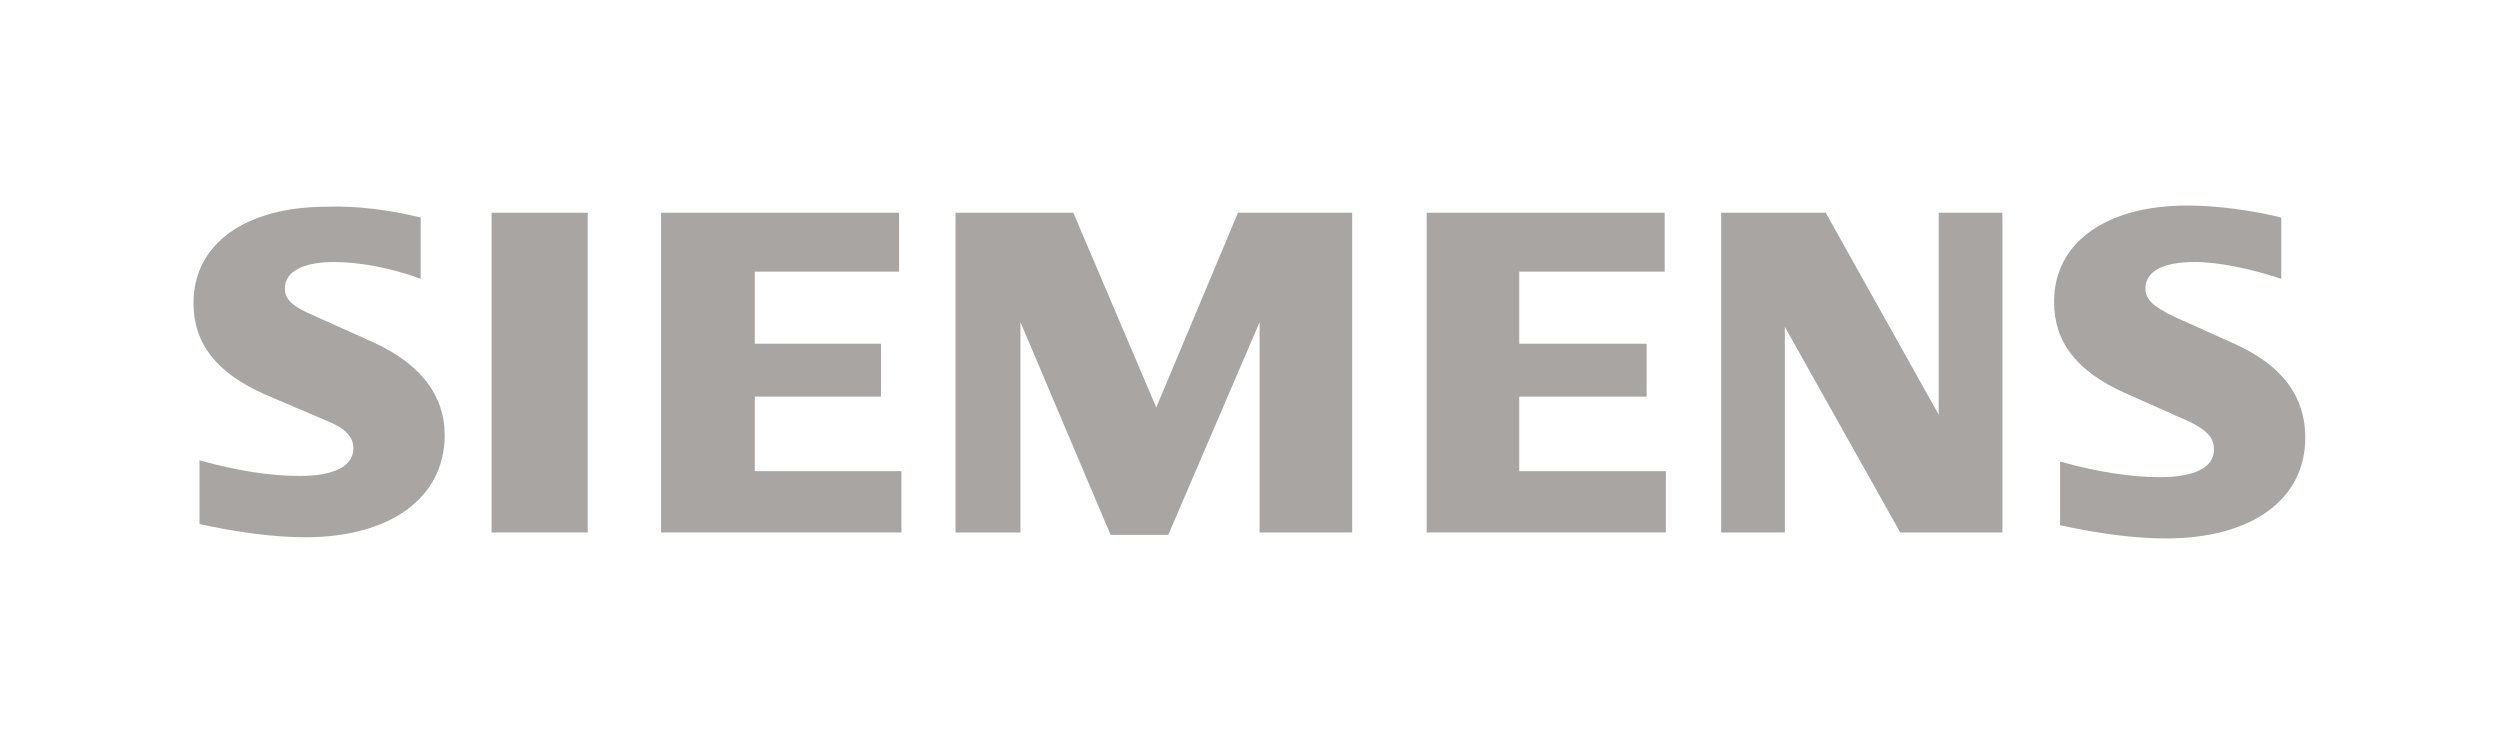
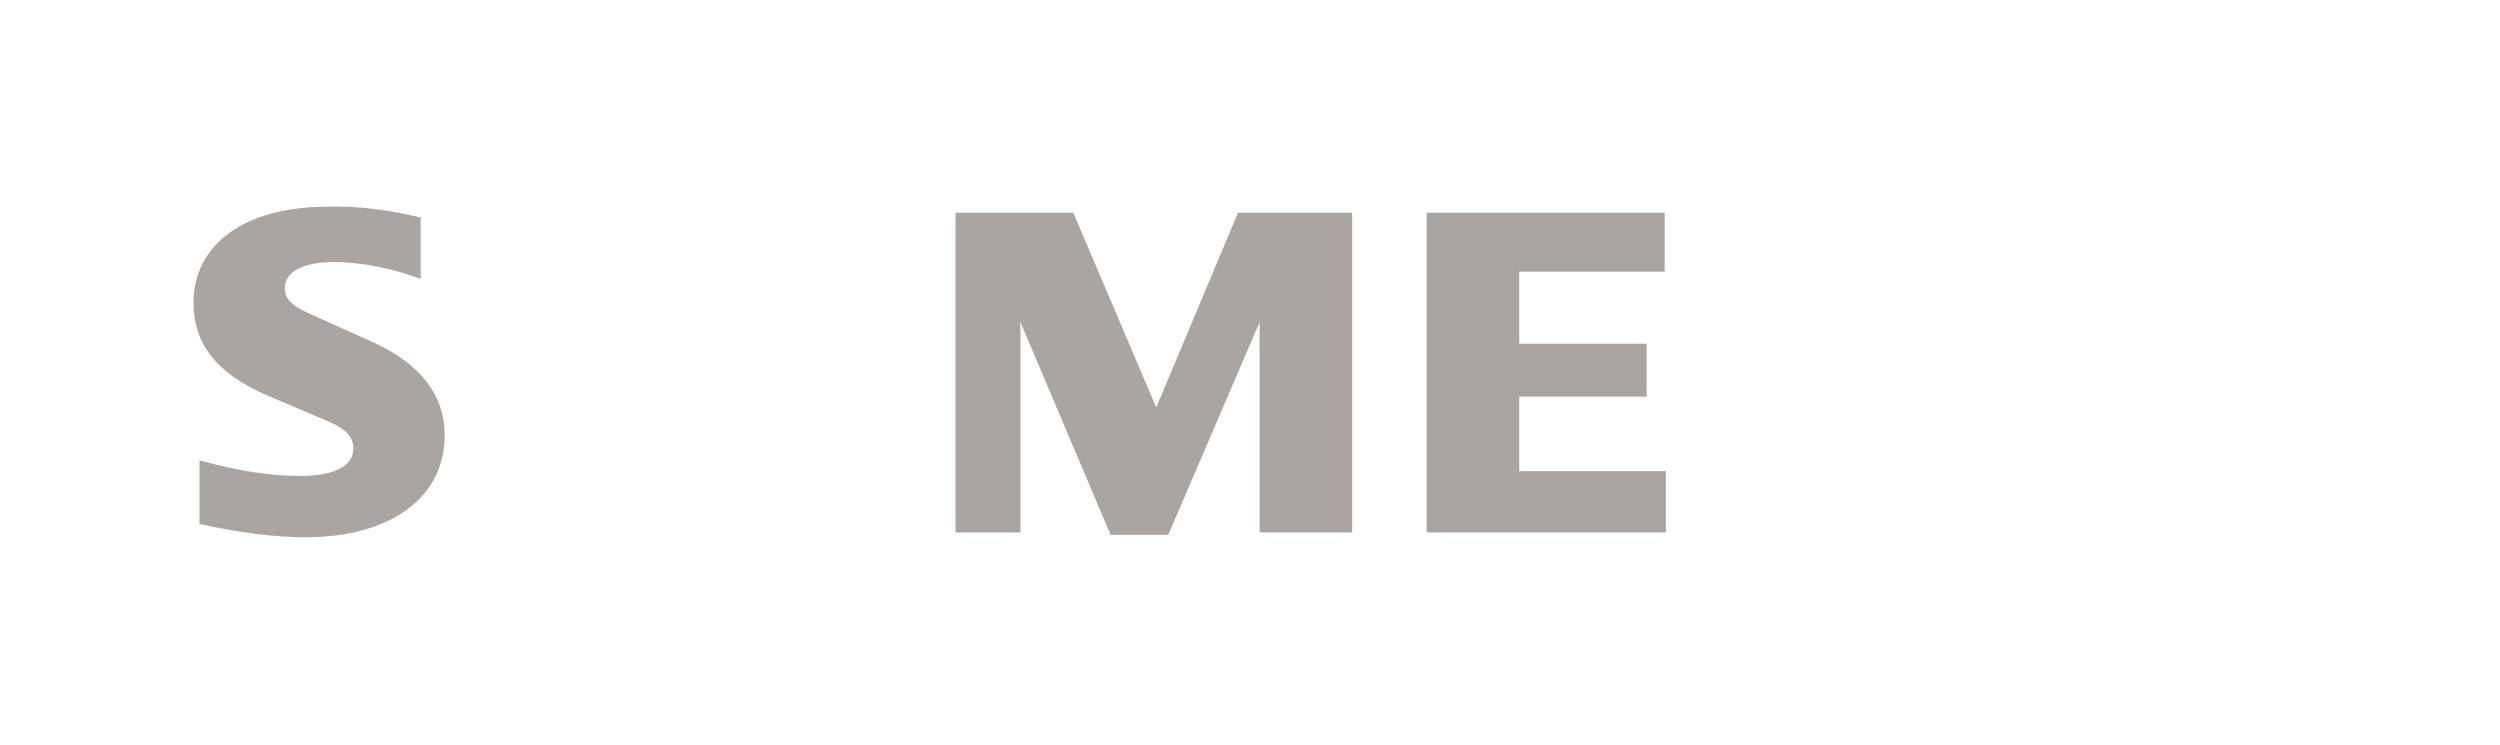
<svg xmlns="http://www.w3.org/2000/svg" version="1.1" id="Layer_1" x="0px" y="0px" viewBox="0 0 208 62" xml:space="preserve">
  <g>
    <path fill="#A9A5A2" d="M35,18.1v5.1c-2.4-0.9-5.1-1.4-7.2-1.4c-2.6,0-4.1,0.8-4.1,2.2c0,0.9,0.6,1.5,2.5,2.3l4.9,2.2 c3.9,1.8,5.9,4.4,5.9,7.7c0,5.2-4.5,8.5-11.6,8.5c-2.6,0-5.6-0.4-8.8-1.1v-5.3c3.2,0.9,6,1.3,8.3,1.3c2.9,0,4.5-0.8,4.5-2.3 c0-0.9-0.6-1.6-2-2.2L22,32.8c-4-1.8-5.9-4.2-5.9-7.6c0-4.9,4.3-8,11.1-8C29.7,17.1,32.6,17.5,35,18.1z" />
-     <rect x="40.9" y="17.7" fill="#A9A5A2" width="8" height="26.6" />
-     <polygon fill="#A9A5A2" points="74.8,17.7 74.8,22.6 62.8,22.6 62.8,28.6 73.3,28.6 73.3,33 62.8,33 62.8,39.2 75,39.2 75,44.3 55,44.3 55,17.7 " />
    <polygon fill="#A9A5A2" points="112.5,17.7 112.5,44.3 104.8,44.3 104.8,26.8 97.2,44.5 92.4,44.5 84.9,26.8 84.9,44.3 79.5,44.3 79.5,17.7 89.3,17.7 96.2,33.9 103,17.7 " />
    <polygon fill="#A9A5A2" points="138.5,17.7 138.5,22.6 126.4,22.6 126.4,28.6 137,28.6 137,33 126.4,33 126.4,39.2 138.6,39.2 138.6,44.3 118.7,44.3 118.7,17.7 " />
-     <polygon fill="#A9A5A2" points="166.6,17.7 166.6,44.3 158.1,44.3 148.5,27.2 148.5,44.3 143.2,44.3 143.2,17.7 151.9,17.7 161.3,34.5 161.3,17.7 " />
-     <path fill="#A9A5A2" d="M189.8,18.1v5.1c-2.4-0.8-5.1-1.4-7.2-1.4c-2.7,0-4.1,0.8-4.1,2.2c0,0.9,0.6,1.5,2.5,2.4l4.9,2.2 c4,1.8,5.9,4.4,5.9,7.8c0,5.2-4.5,8.4-11.6,8.4c-2.6,0-5.6-0.4-8.8-1.1v-5.3c3.2,0.9,6,1.3,8.3,1.3c2.9,0,4.5-0.8,4.5-2.3 c0-1-0.6-1.6-2-2.3l-5.4-2.4c-4-1.8-5.9-4.2-5.9-7.6c0-4.9,4.3-8,11.1-8C184.4,17.1,187.4,17.5,189.8,18.1z" />
  </g>
</svg>